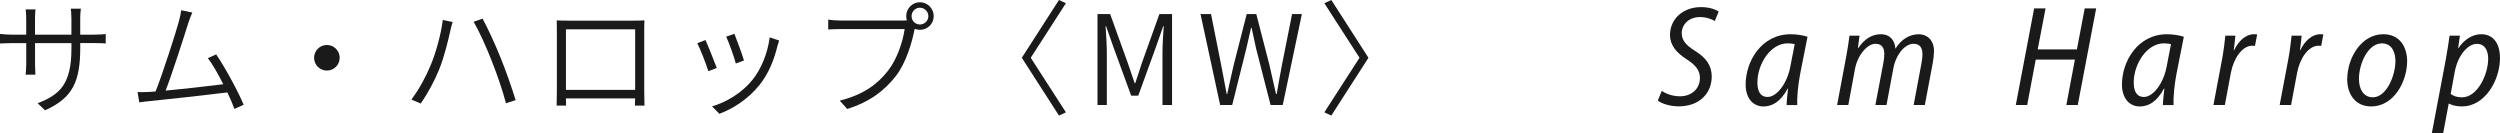
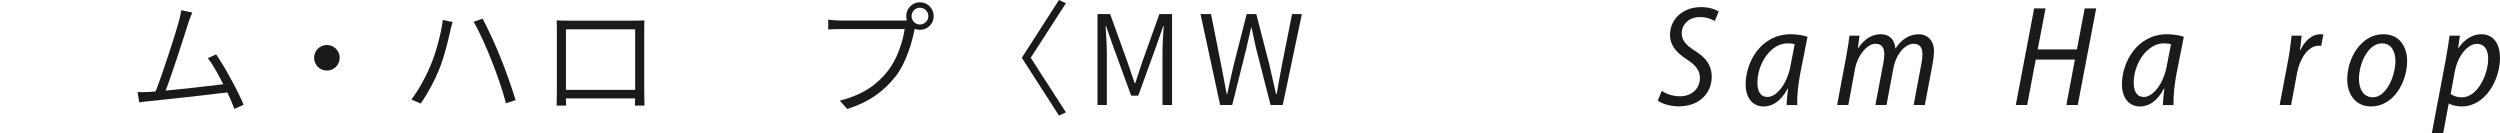
<svg xmlns="http://www.w3.org/2000/svg" id="_レイヤー_1" data-name="レイヤー 1" viewBox="0 0 1180 62.83">
  <defs>
    <style>
      .cls-1 {
        fill: #1a1a1a;
      }
    </style>
  </defs>
  <g>
-     <path class="cls-1" d="M21.29,52.08l-3.52-3.34c10.56-4.11,15.95-9.09,15.95-25.92v-2.47H16.54v9.8c0,2.05,.18,4.63,.18,5.1h-4.63c.06-.47,.3-2.99,.3-5.1v-9.8H5.8c-2.52,0-5.28,.18-5.8,.18v-4.52c.41,.06,3.4,.35,5.8,.35h6.57v-7.8c0-1.18-.12-2.82-.24-4.11h4.63c-.06,.47-.23,2.11-.23,4.04v7.86h17.18v-7.56c0-2.29-.23-4.22-.29-4.69h4.75c-.06,.53-.3,2.41-.3,4.69v7.56h6.81c2.52,0,4.52-.18,5.22-.29v4.45c-.53-.06-2.7-.18-5.16-.18h-6.86v2.05c0,15.84-3.34,23.75-16.6,29.67Z" />
    <path class="cls-1" d="M88.79,11.14c-1.7,5.45-7.68,24.16-10.62,31.61,8.92-.82,20.76-2.17,27.21-2.99-2.4-4.75-5.04-9.44-7.27-12.32l3.93-1.76c4.1,5.98,10.56,17.83,12.96,23.75l-4.34,2c-.76-2.05-1.93-4.87-3.34-7.8-8.92,1.11-28.91,3.34-36.83,4.11-1.46,.12-3.11,.35-4.75,.59l-.82-4.86c1.7,.06,3.63,0,5.33-.06,.94-.06,2-.11,3.17-.23,3.17-7.8,9.38-27.15,10.97-32.9,.7-2.64,.94-3.93,1.11-5.45l5.28,1.11c-.59,1.35-1.23,2.75-2,5.22Z" />
    <path class="cls-1" d="M160.33,27.27c0,3.34-2.7,6.04-6.04,6.04s-6.04-2.7-6.04-6.04,2.7-6.04,6.04-6.04,6.04,2.7,6.04,6.04Z" />
    <path class="cls-1" d="M209.01,9.44l4.63,.94c-.41,1.23-.76,2.76-1.06,3.99-.76,3.58-2.82,12.37-5.33,18.48-2.17,5.33-5.34,11.26-8.68,16.01l-4.4-1.88c3.7-4.87,6.98-11.02,8.97-15.89,2.58-5.98,5.04-15.01,5.86-21.64Zm14.55,.82l4.22-1.47c2.29,4.22,5.98,12.14,8.5,18.47,2.41,5.86,5.52,14.78,7.1,20l-4.57,1.47c-1.47-5.81-4.28-13.84-6.74-20.06-2.35-6.04-5.98-14.08-8.5-18.41Z" />
    <path class="cls-1" d="M267.83,9.74h31.32c1.23,0,3.34,0,5.04-.12-.11,1.41-.11,2.99-.11,4.34v28.97c0,1.82,.11,6.16,.11,6.92h-4.52c.06-.47,.06-1.88,.12-3.41h-32.67c.06,1.47,.06,2.88,.06,3.41h-4.45c0-.88,.11-4.99,.11-6.92V13.96c0-1.23,0-2.93-.06-4.34,2.29,.12,3.7,.12,5.04,.12Zm-.7,32.67h32.67V13.84h-32.67v28.56Z" />
-     <path class="cls-1" d="M338.32,32.08l-3.99,1.52c-.88-3.05-4.11-11.26-5.22-13.19l3.87-1.52c1.11,2.4,4.22,10.2,5.34,13.19Zm28.62-10.32c-1.58,6.51-4.11,12.84-8.33,18.18-5.45,6.86-12.55,11.32-19.06,13.78l-3.46-3.52c6.86-1.99,14.19-6.45,19-12.43,4.22-5.16,7.21-12.61,8.21-20.12l4.45,1.47c-.35,1.05-.59,1.93-.82,2.64Zm-15.78,6.8l-3.87,1.41c-.59-2.64-3.34-10.15-4.52-12.67l3.87-1.35c.94,2.34,3.81,10.09,4.52,12.61Z" />
    <path class="cls-1" d="M434.2,1.06c3.58,0,6.51,2.93,6.51,6.57s-2.93,6.45-6.51,6.45c-.88,0-1.7-.18-2.46-.47-.06,.18-.06,.35-.12,.53-1.23,6.22-4.11,15.78-8.74,21.7-5.34,6.86-12.2,12.2-22.99,15.6l-3.52-3.93c11.32-2.87,17.89-7.86,22.82-14.19,4.22-5.39,7.04-13.84,7.8-19.59h-30.44c-2.29,0-4.16,.12-5.63,.18v-4.63c1.59,.24,3.75,.41,5.69,.41h29.79c.47,0,1.06,0,1.64-.06-.18-.64-.3-1.29-.3-1.99,0-3.64,2.88-6.57,6.45-6.57Zm0,10.5c2.17,0,3.99-1.76,3.99-3.93s-1.82-3.99-3.99-3.99-3.93,1.76-3.93,3.99,1.76,3.93,3.93,3.93Z" />
    <path class="cls-1" d="M499.83,54.54l-17.54-27.27L499.83,0l3.28,1.52-16.6,25.75,16.6,25.75-3.28,1.53Z" />
    <path class="cls-1" d="M518.01,6.63h5.98l8.45,23.46c1.05,3.05,2.05,6.1,3.11,9.15h.3c1.05-3.05,2-6.1,2.99-9.15l8.39-23.46h5.98V49.56h-4.52V24.75c0-3.64,.35-8.68,.59-12.43h-.23l-3.4,9.73-8.39,23.11h-3.34l-8.45-23.11-3.41-9.73h-.23c.23,3.75,.59,8.79,.59,12.43v24.81h-4.4V6.63Z" />
    <path class="cls-1" d="M566.62,6.63h4.99l4.75,23.87c.88,4.58,1.76,9.21,2.64,13.9h.24c1-4.69,2.05-9.32,3.11-13.9l6.1-23.87h4.52l6.16,23.87c1.05,4.52,2.11,9.21,3.16,13.9h.3c.82-4.69,1.64-9.32,2.52-13.9l4.75-23.87h4.63l-9.03,42.93h-5.74l-6.86-26.74c-.7-3.34-1.41-6.4-2.11-9.74h-.23c-.7,3.34-1.52,6.39-2.23,9.74l-6.69,26.74h-5.69l-9.27-42.93Z" />
-     <path class="cls-1" d="M641.69,27.27l-16.6-25.75,3.29-1.52,17.53,27.27-17.53,27.27-3.29-1.53,16.6-25.75Z" />
  </g>
  <g>
    <path class="cls-1" d="M784.34,42.9c2.15,1.45,5.22,2.55,8.62,2.55,5.22,.02,9.4-3.36,9.4-8.63,0-3.45-1.85-6-6.08-8.72-5.08-3.2-8.04-6.83-8.04-11.56,0-7.85,6.45-13.19,14.64-13.19,3.95,0,6.94,1.13,8.35,2.1l-1.85,4.47c-1.41-.82-3.85-1.89-7.04-1.86-5.29,0-8.53,3.6-8.56,7.53,0,3.58,2.16,5.82,6.41,8.53,4.88,3,7.75,6.71,7.75,11.96,0,7.99-5.85,14.12-15.59,14.12-4.22,0-8.23-1.35-9.86-2.76l1.86-4.52Z" />
    <path class="cls-1" d="M843.3,49.56c0-1.93,.3-4.64,.66-7.78h-.16c-3.44,6.41-7.47,8.47-11.43,8.47-5.2,0-8.43-4.21-8.43-10.34,0-10.97,7.46-23.75,21.23-23.75,2.88,0,5.98,.51,7.98,1.19l-3.48,17.56c-1.03,5.32-1.51,11.02-1.39,14.67h-4.99Zm3.79-28.7c-.74-.23-1.78-.4-3.33-.4-8.12,0-14.2,9.77-14.26,18.3-.05,3.8,1.09,7,4.81,7,4.28,0,9.18-6.21,10.71-14.26l2.07-10.64Z" />
    <path class="cls-1" d="M867.12,49.56l4.26-22.7c.77-3.97,1.22-7.33,1.57-10.02h4.74l-.77,5.88h.15c2.92-4.42,6.67-6.56,10.63-6.56,4.52,0,6.71,3.03,6.94,6.83,2.81-4.5,6.65-6.78,11.01-6.83,3.79,0,7.2,2.59,7.2,7.98,0,1.53-.23,3.68-.6,5.67l-3.73,19.76h-5.28l3.65-19.46c.27-1.41,.5-3.03,.5-4.51,0-3.01-1.17-4.93-4.26-4.93-3.75,0-8.17,4.63-9.48,11.68l-3.22,17.22h-5.25l3.74-19.71c.29-1.53,.47-2.86,.47-4.29,0-2.53-.78-4.9-4.23-4.9-3.67,0-8.38,5.21-9.61,11.9l-3.15,17h-5.28Z" />
    <path class="cls-1" d="M965.51,3.95l-3.72,19.38h18.51l3.69-19.38h5.41l-8.69,45.6h-5.39l4.04-21.43h-18.49l-4.04,21.43h-5.37l8.66-45.6h5.4Z" />
    <path class="cls-1" d="M1020.92,49.56c0-1.93,.3-4.64,.66-7.78h-.16c-3.44,6.41-7.47,8.47-11.43,8.47-5.2,0-8.43-4.21-8.43-10.34,0-10.97,7.46-23.75,21.23-23.75,2.88,0,5.98,.51,7.98,1.19l-3.48,17.56c-1.03,5.32-1.51,11.02-1.39,14.67h-4.99Zm3.79-28.7c-.74-.23-1.78-.4-3.33-.4-8.12,0-14.2,9.77-14.26,18.3-.05,3.8,1.09,7,4.81,7,4.28,0,9.18-6.21,10.71-14.26l2.07-10.64Z" />
-     <path class="cls-1" d="M1044.74,49.56l4.04-21.36c.81-4.3,1.27-8.51,1.59-11.37h4.74c-.21,2.11-.42,4.23-.79,6.82h.19c2.12-4.34,5.42-7.5,9.48-7.5,.46,0,1,.04,1.39,.1l-1.04,5.41c-.32-.06-.76-.09-1.27-.09-4.7,0-8.81,5.94-10.08,12.72l-2.86,15.26h-5.37Z" />
    <path class="cls-1" d="M1076,49.56l4.04-21.36c.81-4.3,1.27-8.51,1.59-11.37h4.74c-.21,2.11-.42,4.23-.79,6.82h.19c2.12-4.34,5.42-7.5,9.48-7.5,.46,0,1,.04,1.39,.1l-1.04,5.41c-.32-.06-.76-.09-1.27-.09-4.7,0-8.81,5.94-10.08,12.72l-2.86,15.26h-5.37Z" />
    <path class="cls-1" d="M1136.17,28.88c0,9.56-6.25,21.36-16.96,21.36-7.55,0-11.32-5.85-11.32-12.74,0-10.21,6.66-21.35,17.04-21.35,8.15,0,11.24,6.55,11.24,12.73Zm-22.75,8.33c0,4.84,2.15,8.72,6.55,8.72,6.41,0,10.67-10.16,10.67-17.15,0-3.69-1.41-8.31-6.38-8.31-6.57,0-10.84,9.56-10.83,16.74Z" />
    <path class="cls-1" d="M1147.83,62.83l6.52-34.41c.78-4.17,1.41-8.45,1.85-11.59h4.88l-.85,5.91h.13c2.73-4.08,6.67-6.59,10.77-6.59,6.4,0,8.87,5.4,8.87,11.07,0,11.11-7.38,23.02-17.94,23.02-2.84,0-4.96-.65-6.12-1.34h-.15l-2.61,13.94h-5.36Zm8.89-18.51c1.28,1.01,3.07,1.63,5.32,1.63,7.33,0,12.38-10.79,12.38-18.24,0-3.35-1.25-7.01-5.33-7.01s-8.96,5.11-10.48,13.35l-1.88,10.27Z" />
  </g>
</svg>